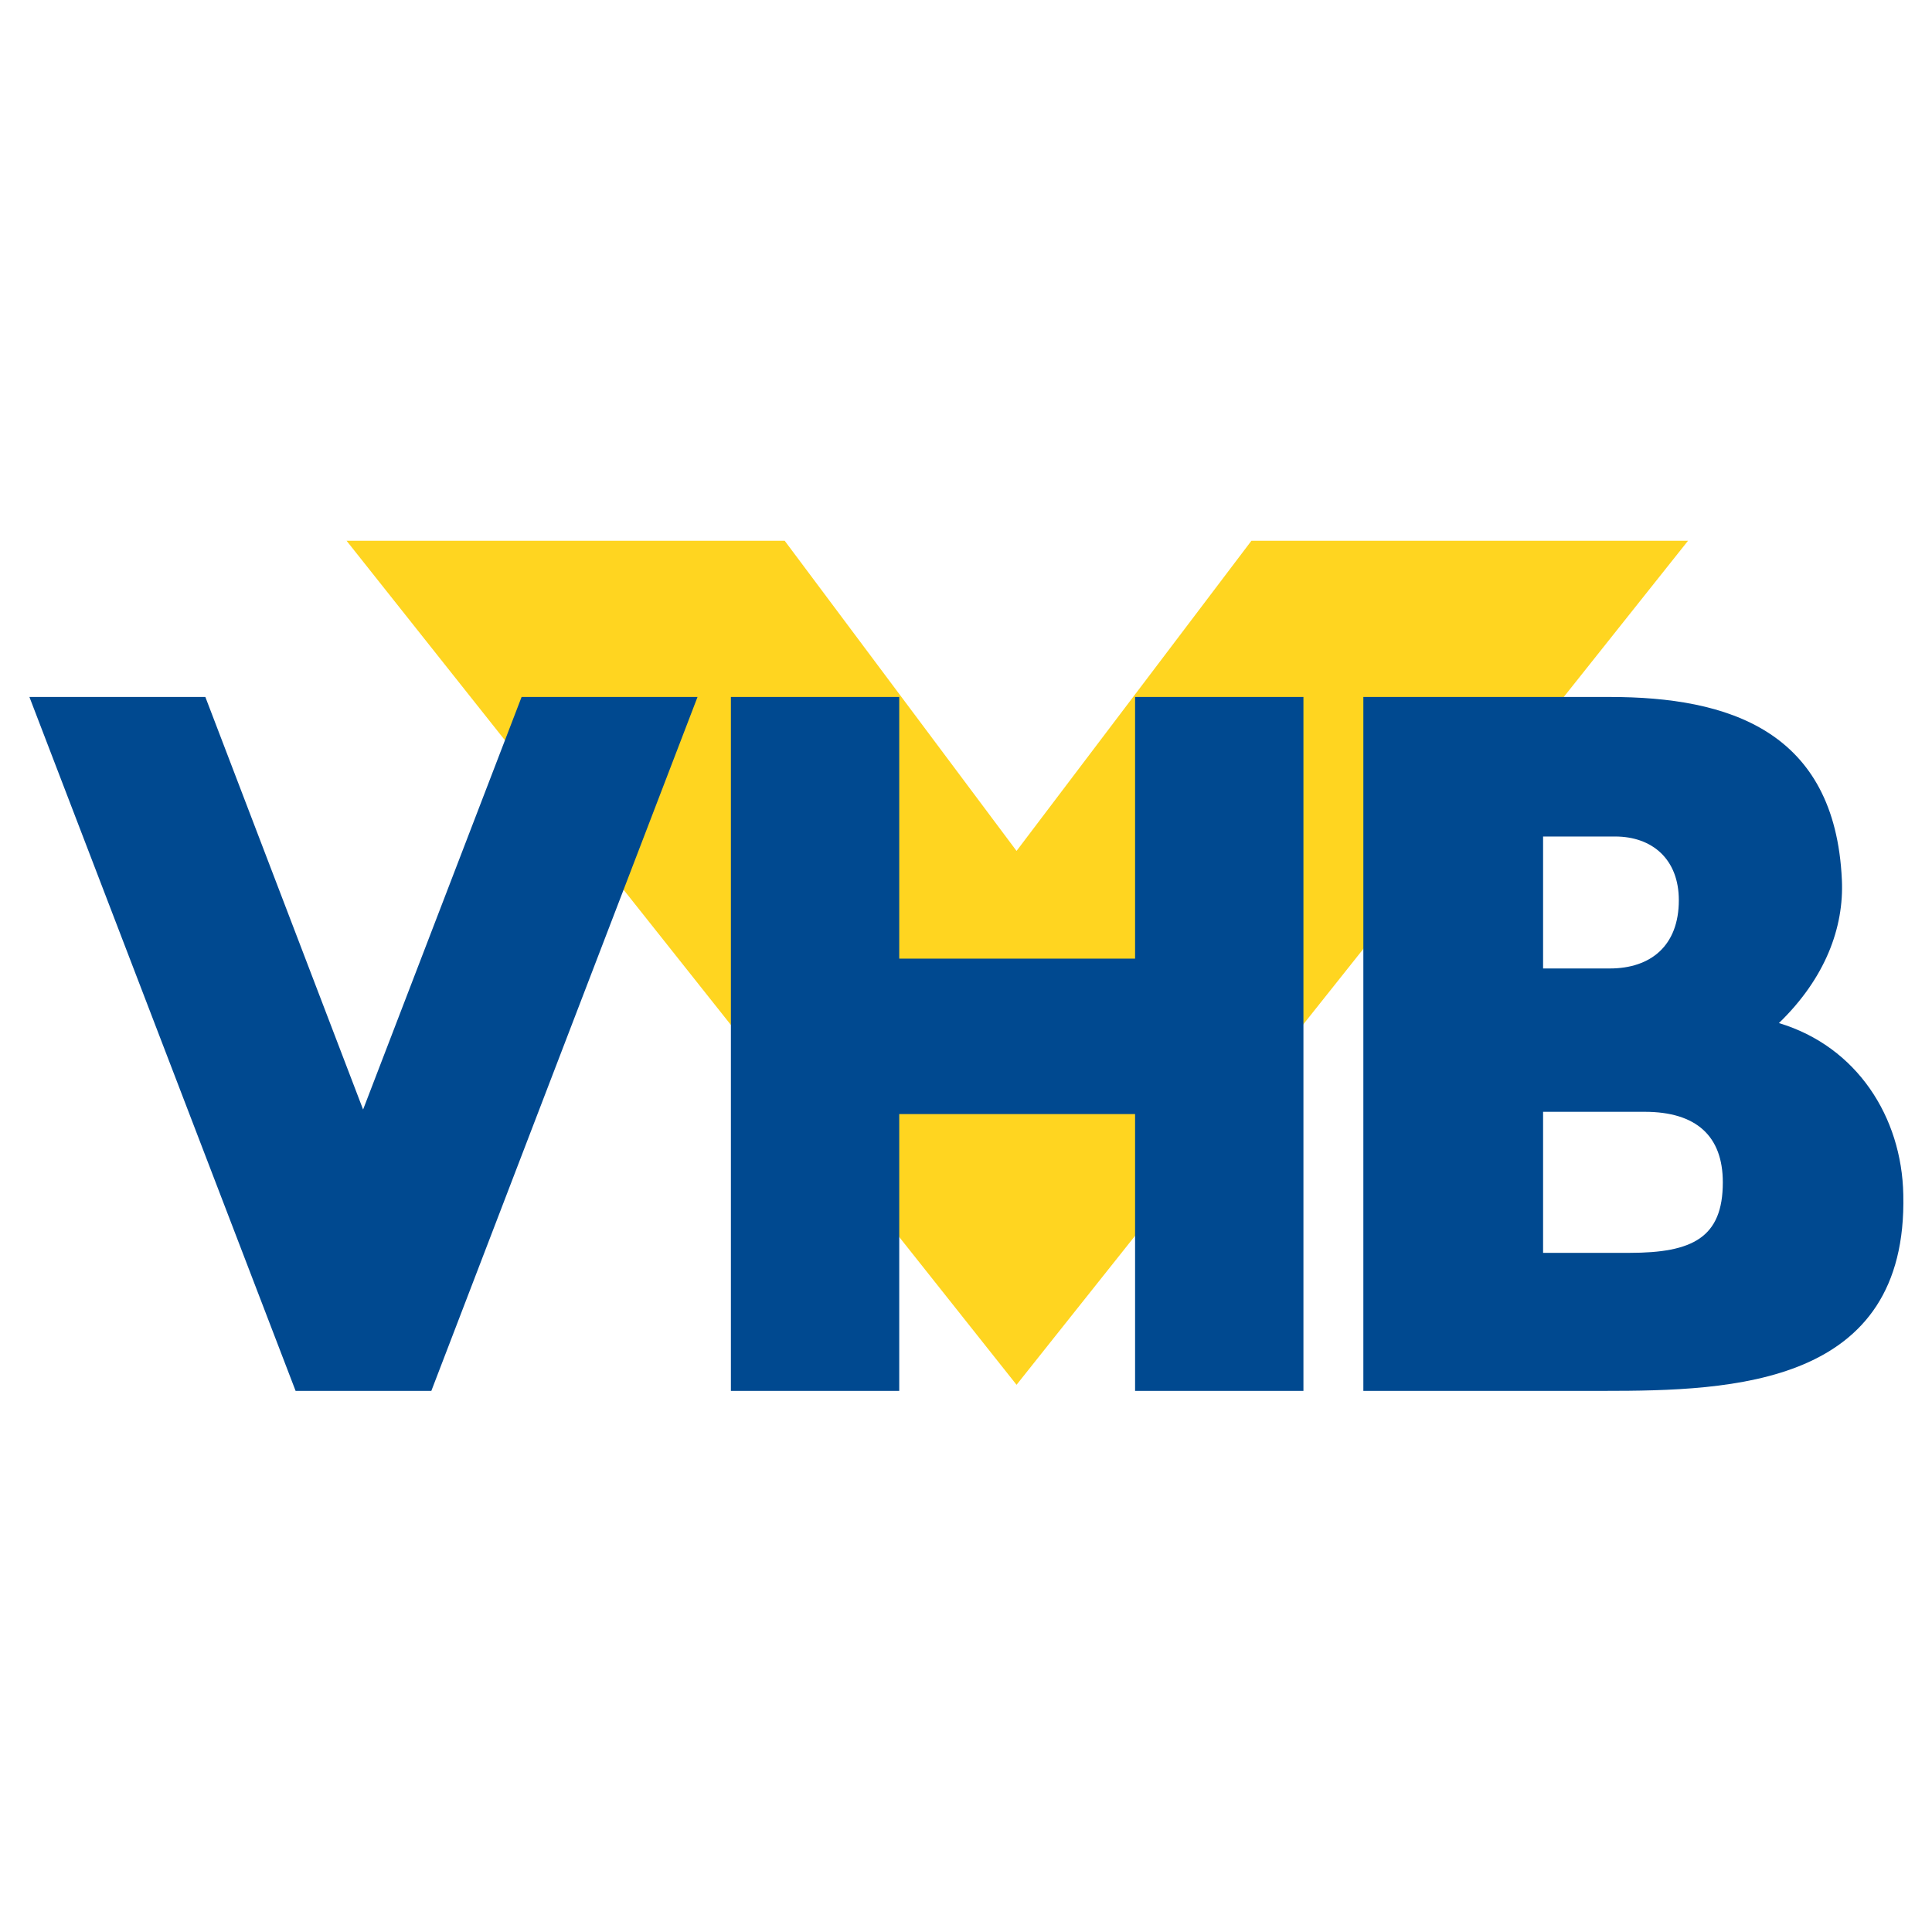
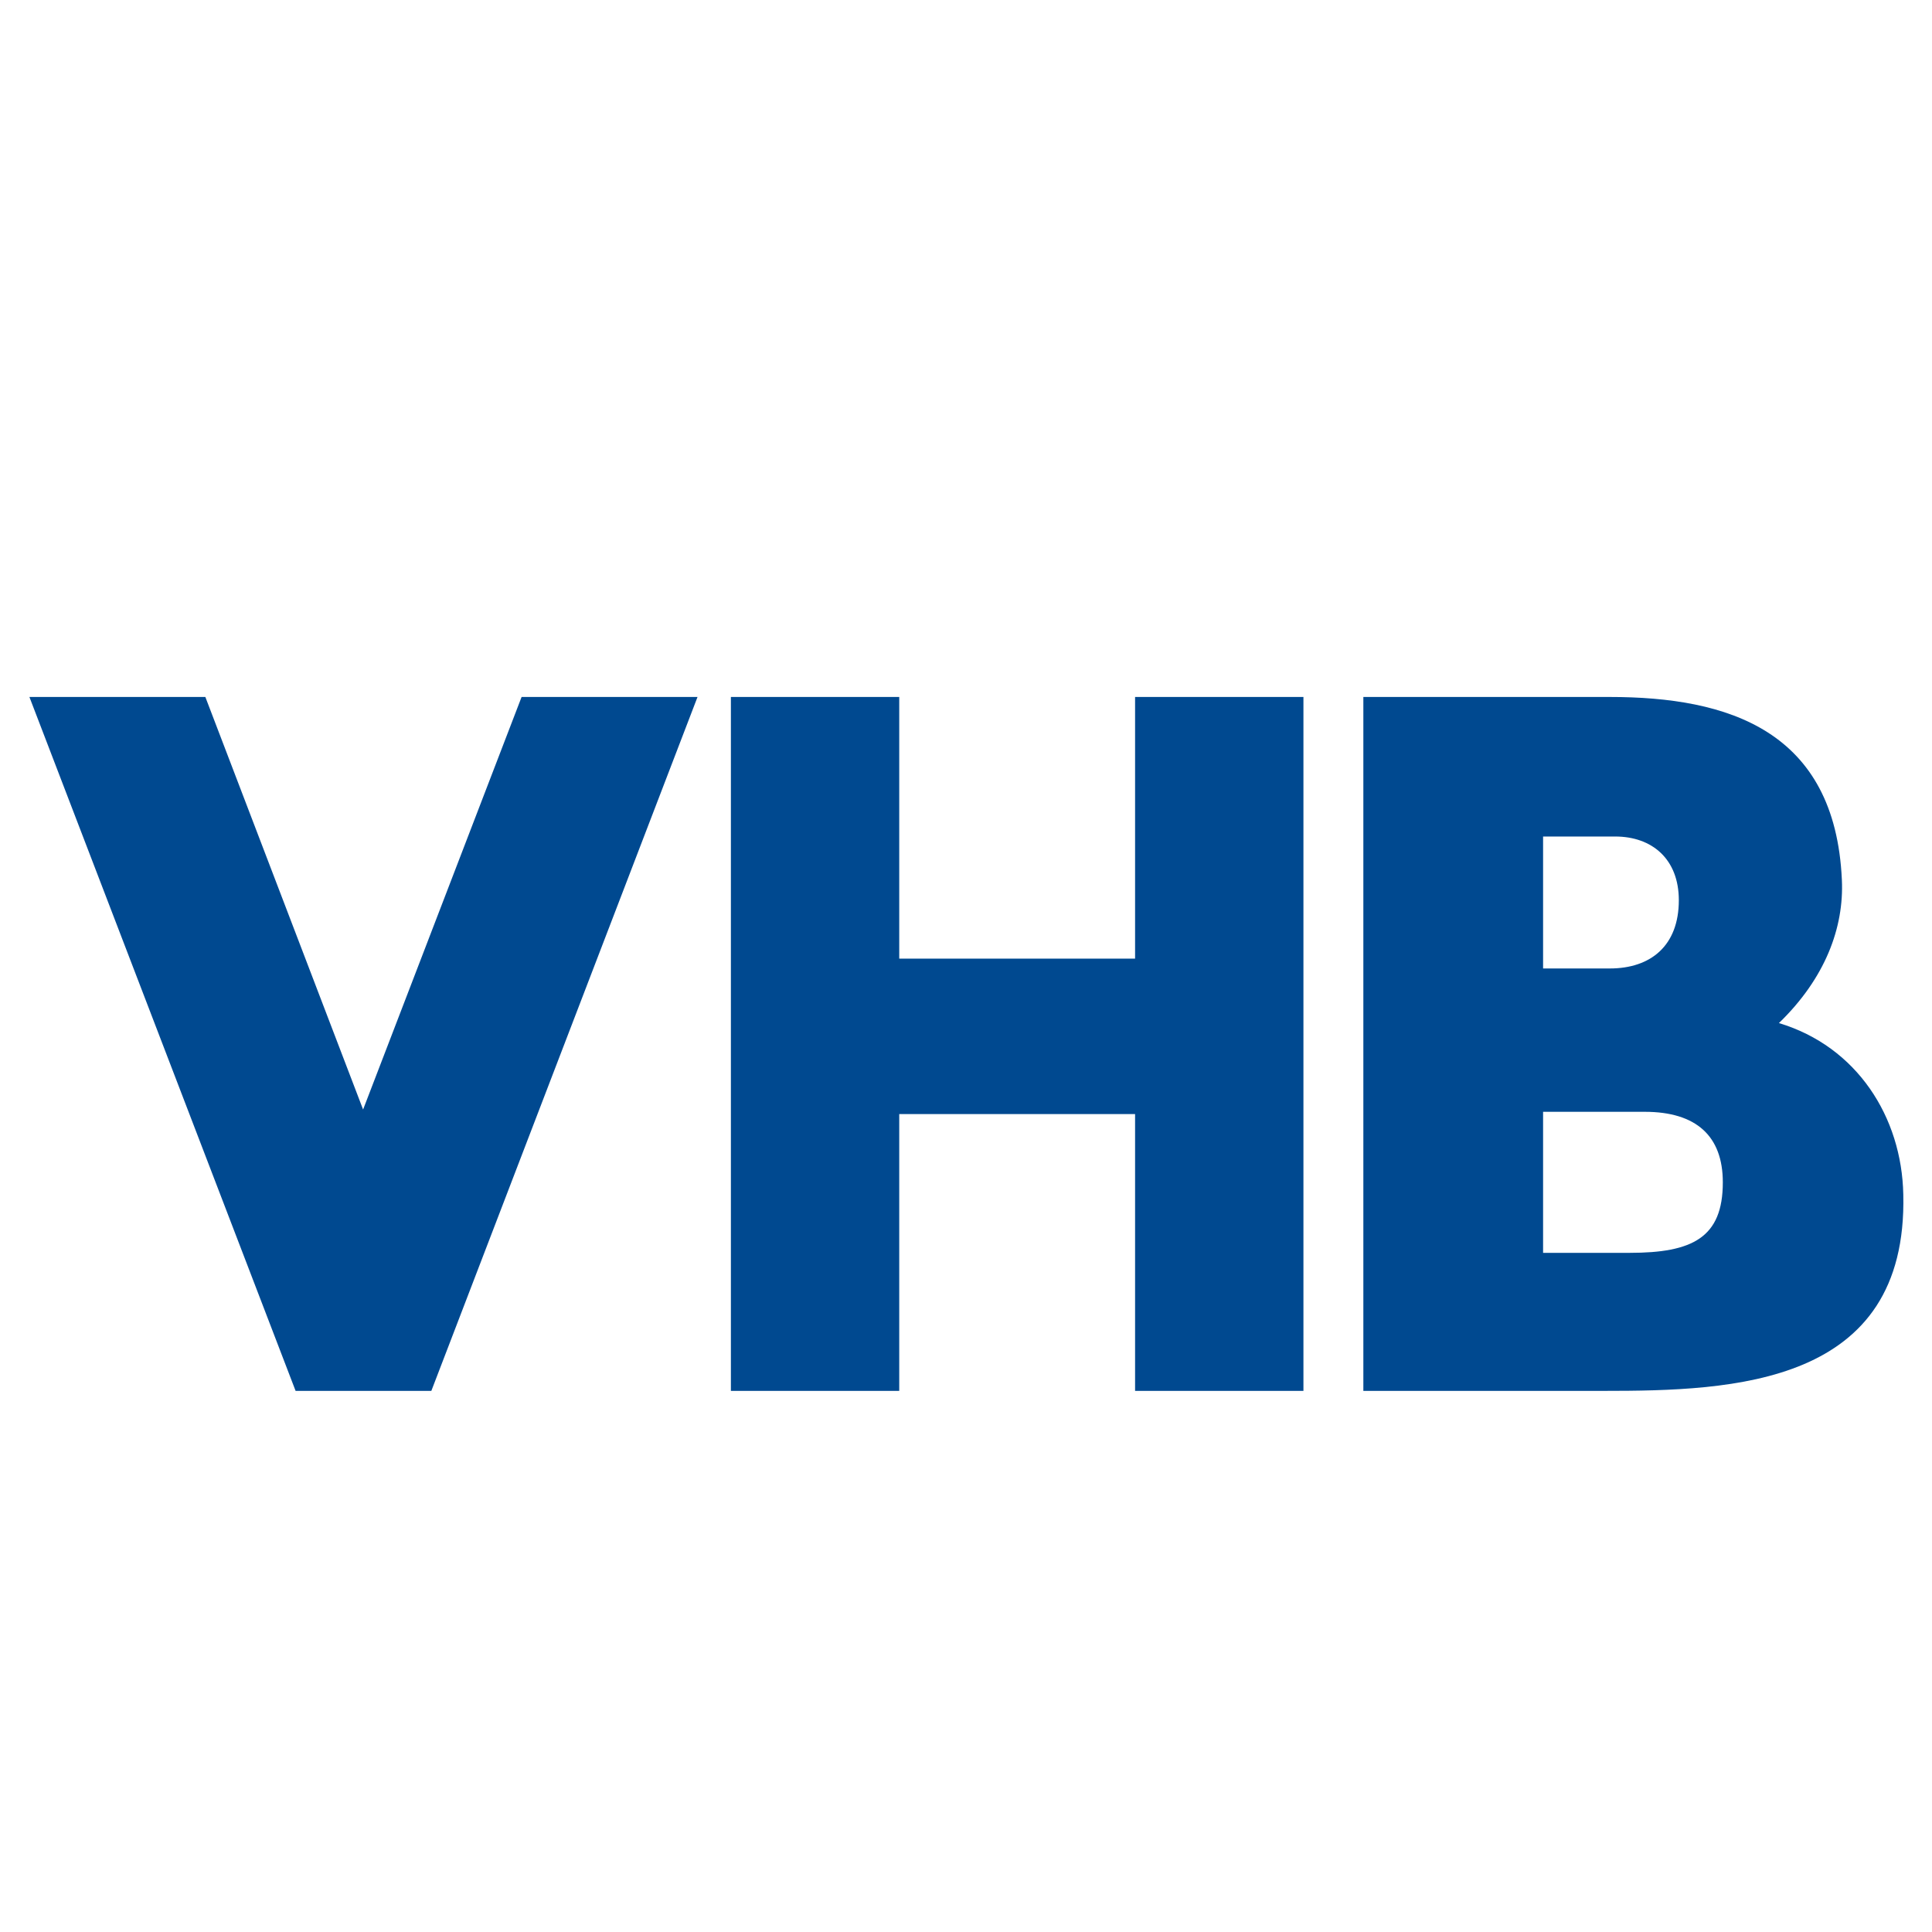
<svg xmlns="http://www.w3.org/2000/svg" version="1.0" id="Layer_1" x="0px" y="0px" width="192.756px" height="192.756px" viewBox="0 0 192.756 192.756" enable-background="new 0 0 192.756 192.756" xml:space="preserve">
  <g>
-     <polygon fill-rule="evenodd" clip-rule="evenodd" fill="#FFFFFF" points="0,0 192.756,0 192.756,192.756 0,192.756 0,0  " />
-     <polygon fill-rule="evenodd" clip-rule="evenodd" fill="#FFD520" points="101.421,138.162 168.415,53.952 124.854,53.952    101.421,84.897 78.289,53.952 34.577,53.952 101.421,138.162  " />
-     <path fill-rule="evenodd" clip-rule="evenodd" fill="#004990" d="M29.492,138.768h13.543l26.557-69.23H52.039l-15.813,41.16   l-15.738-41.16H2.935L29.492,138.768L29.492,138.768z M153.954,96.625V83.459h7.188c3.707,0,6.355,2.27,6.355,6.355   c0,4.54-2.8,6.81-6.885,6.81H153.954L153.954,96.625z M153.954,124.997v-14.072h10.139c5.145,0,7.793,2.421,7.793,7.036   c0,5.523-3.026,7.036-9.307,7.036H153.954L153.954,124.997z M136.022,138.768h23.984c12.862,0,30.34-0.529,29.886-19.596   c-0.151-7.718-4.615-14.754-12.408-17.1c4.615-4.464,6.507-9.533,6.28-14.3c-0.682-14.905-11.35-18.235-23.152-18.235h-24.59   V138.768L136.022,138.768z M72.921,138.768h16.796v-27.616h23.53v27.616h16.797v-69.23h-16.797v26.104h-23.53V69.538H72.921   V138.768L72.921,138.768z" />
+     <path fill-rule="evenodd" clip-rule="evenodd" fill="#004990" d="M29.492,138.768h13.543l26.557-69.23H52.039l-15.813,41.16   l-15.738-41.16H2.935L29.492,138.768L29.492,138.768z M153.954,96.625V83.459h7.188c3.707,0,6.355,2.27,6.355,6.355   c0,4.54-2.8,6.81-6.885,6.81H153.954L153.954,96.625z M153.954,124.997v-14.072h10.139c5.145,0,7.793,2.421,7.793,7.036   c0,5.523-3.026,7.036-9.307,7.036L153.954,124.997z M136.022,138.768h23.984c12.862,0,30.34-0.529,29.886-19.596   c-0.151-7.718-4.615-14.754-12.408-17.1c4.615-4.464,6.507-9.533,6.28-14.3c-0.682-14.905-11.35-18.235-23.152-18.235h-24.59   V138.768L136.022,138.768z M72.921,138.768h16.796v-27.616h23.53v27.616h16.797v-69.23h-16.797v26.104h-23.53V69.538H72.921   V138.768L72.921,138.768z" />
  </g>
</svg>